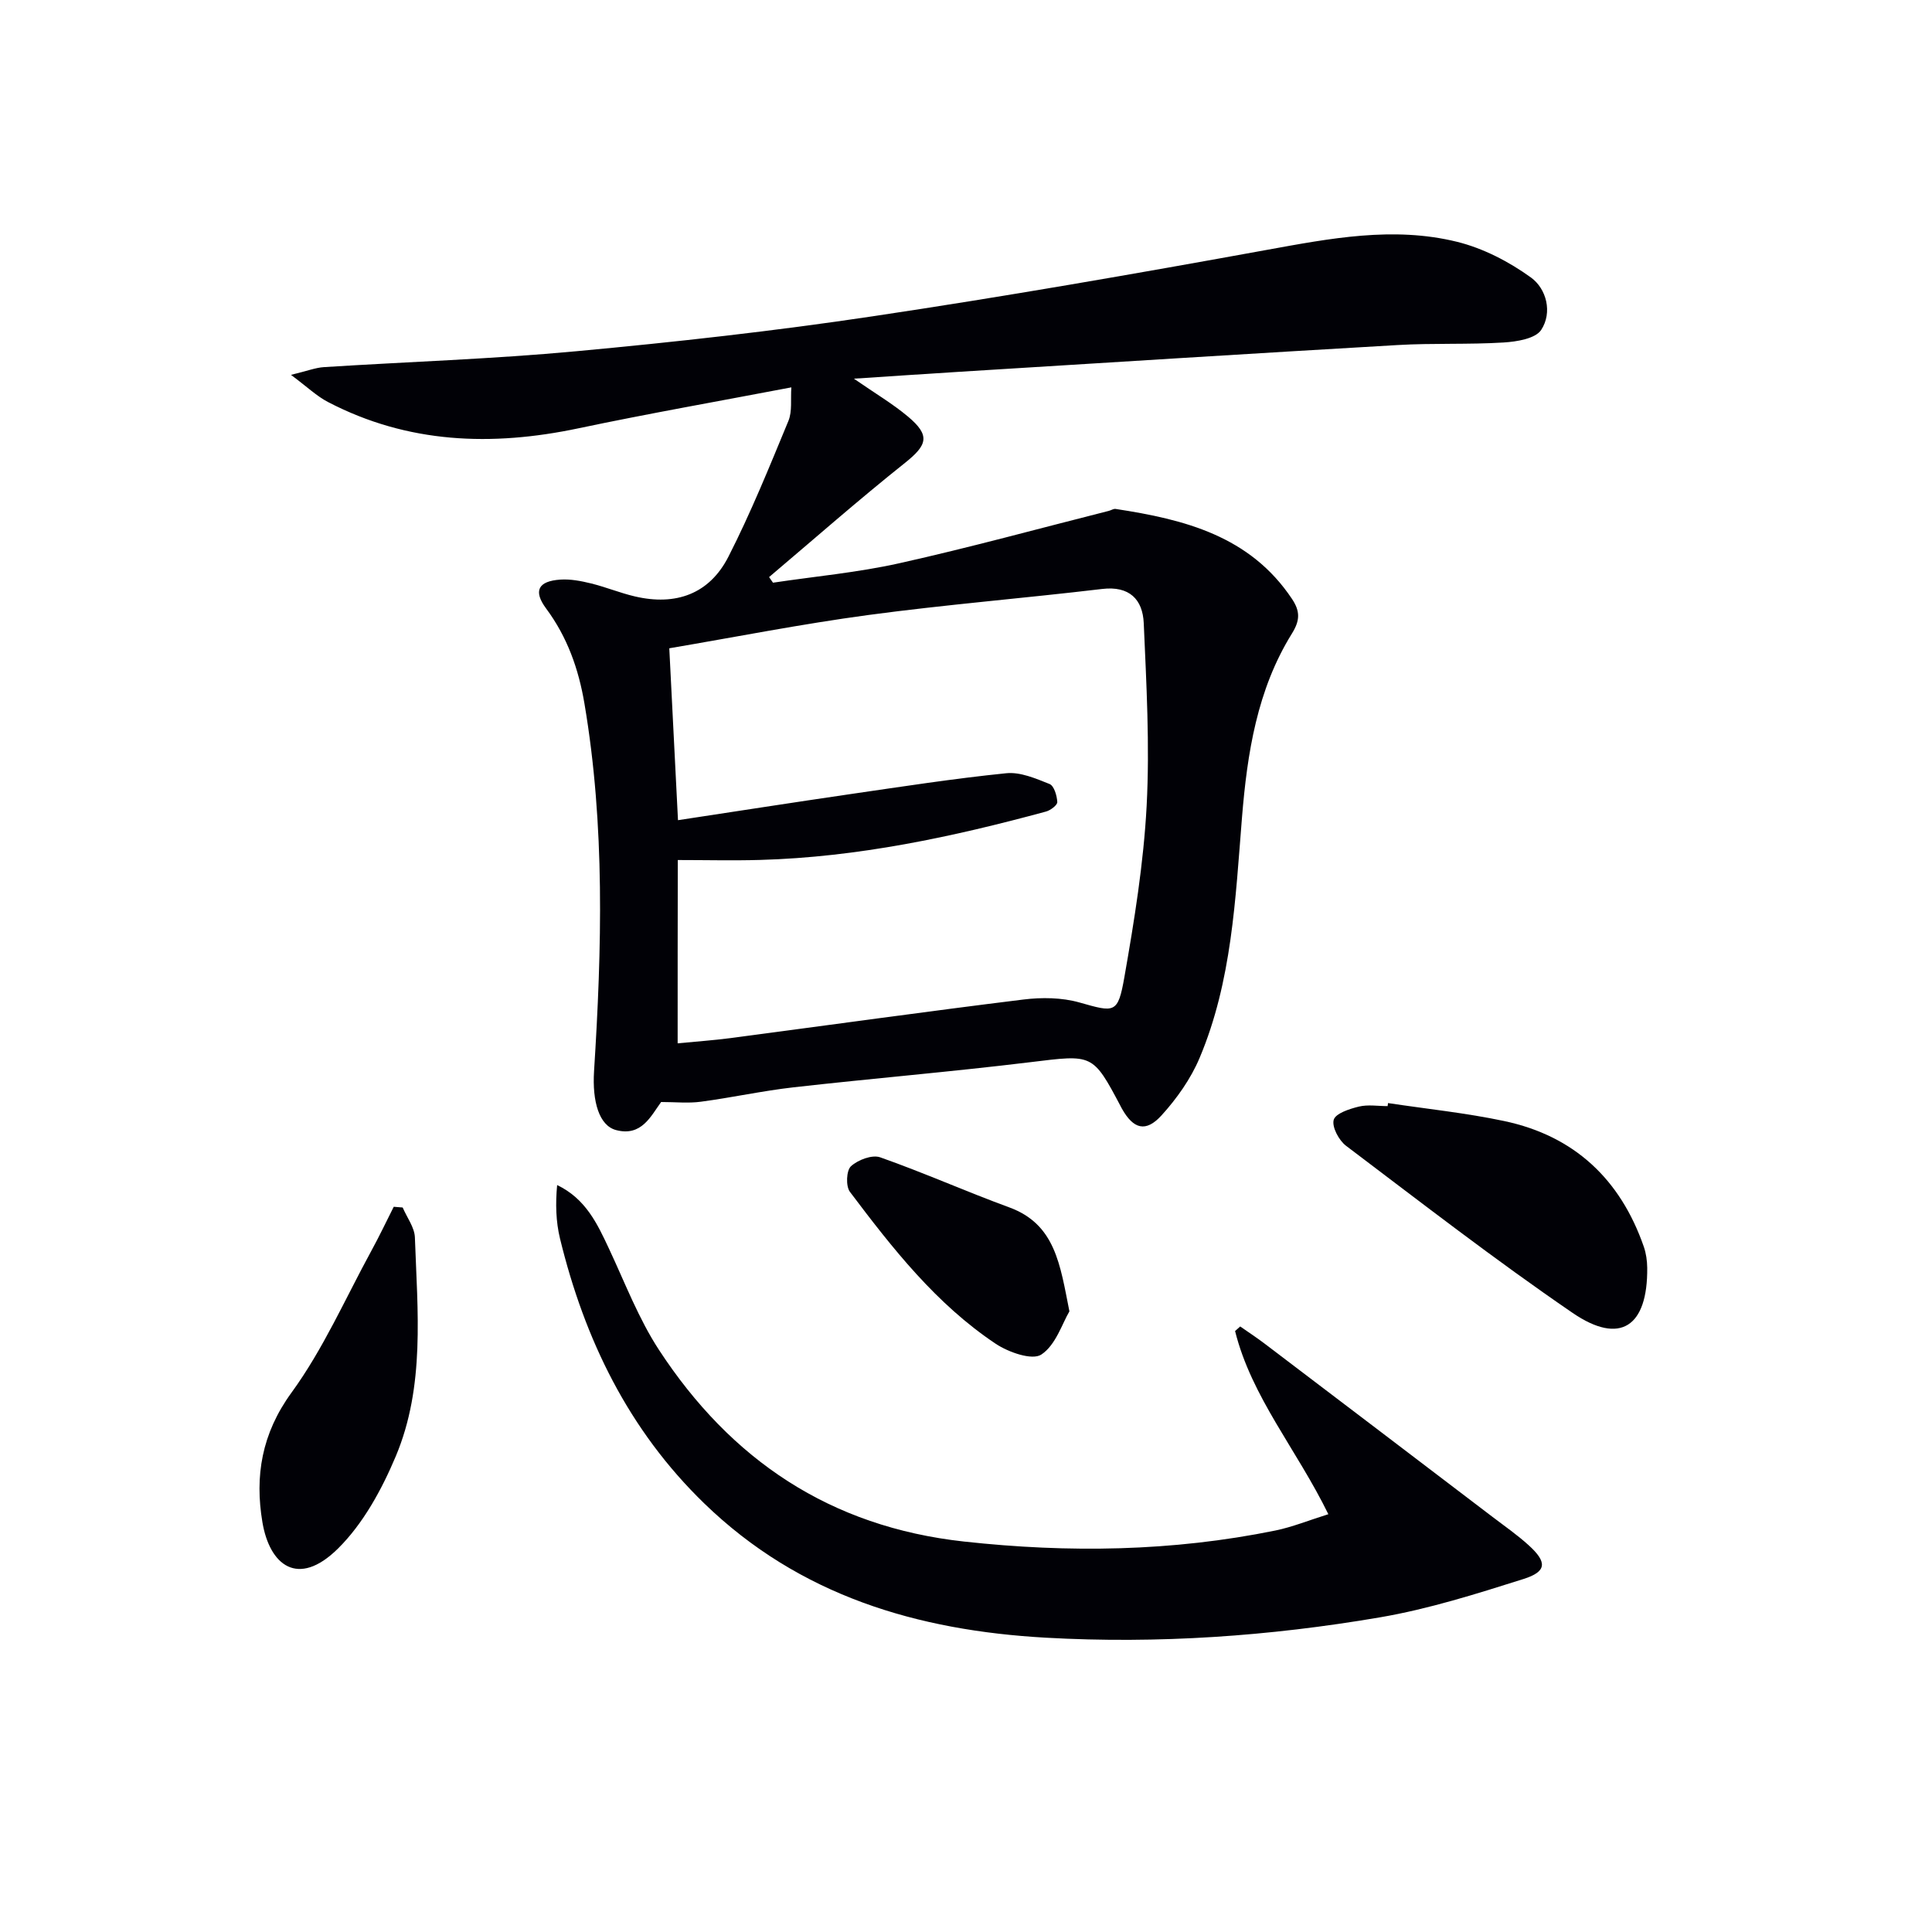
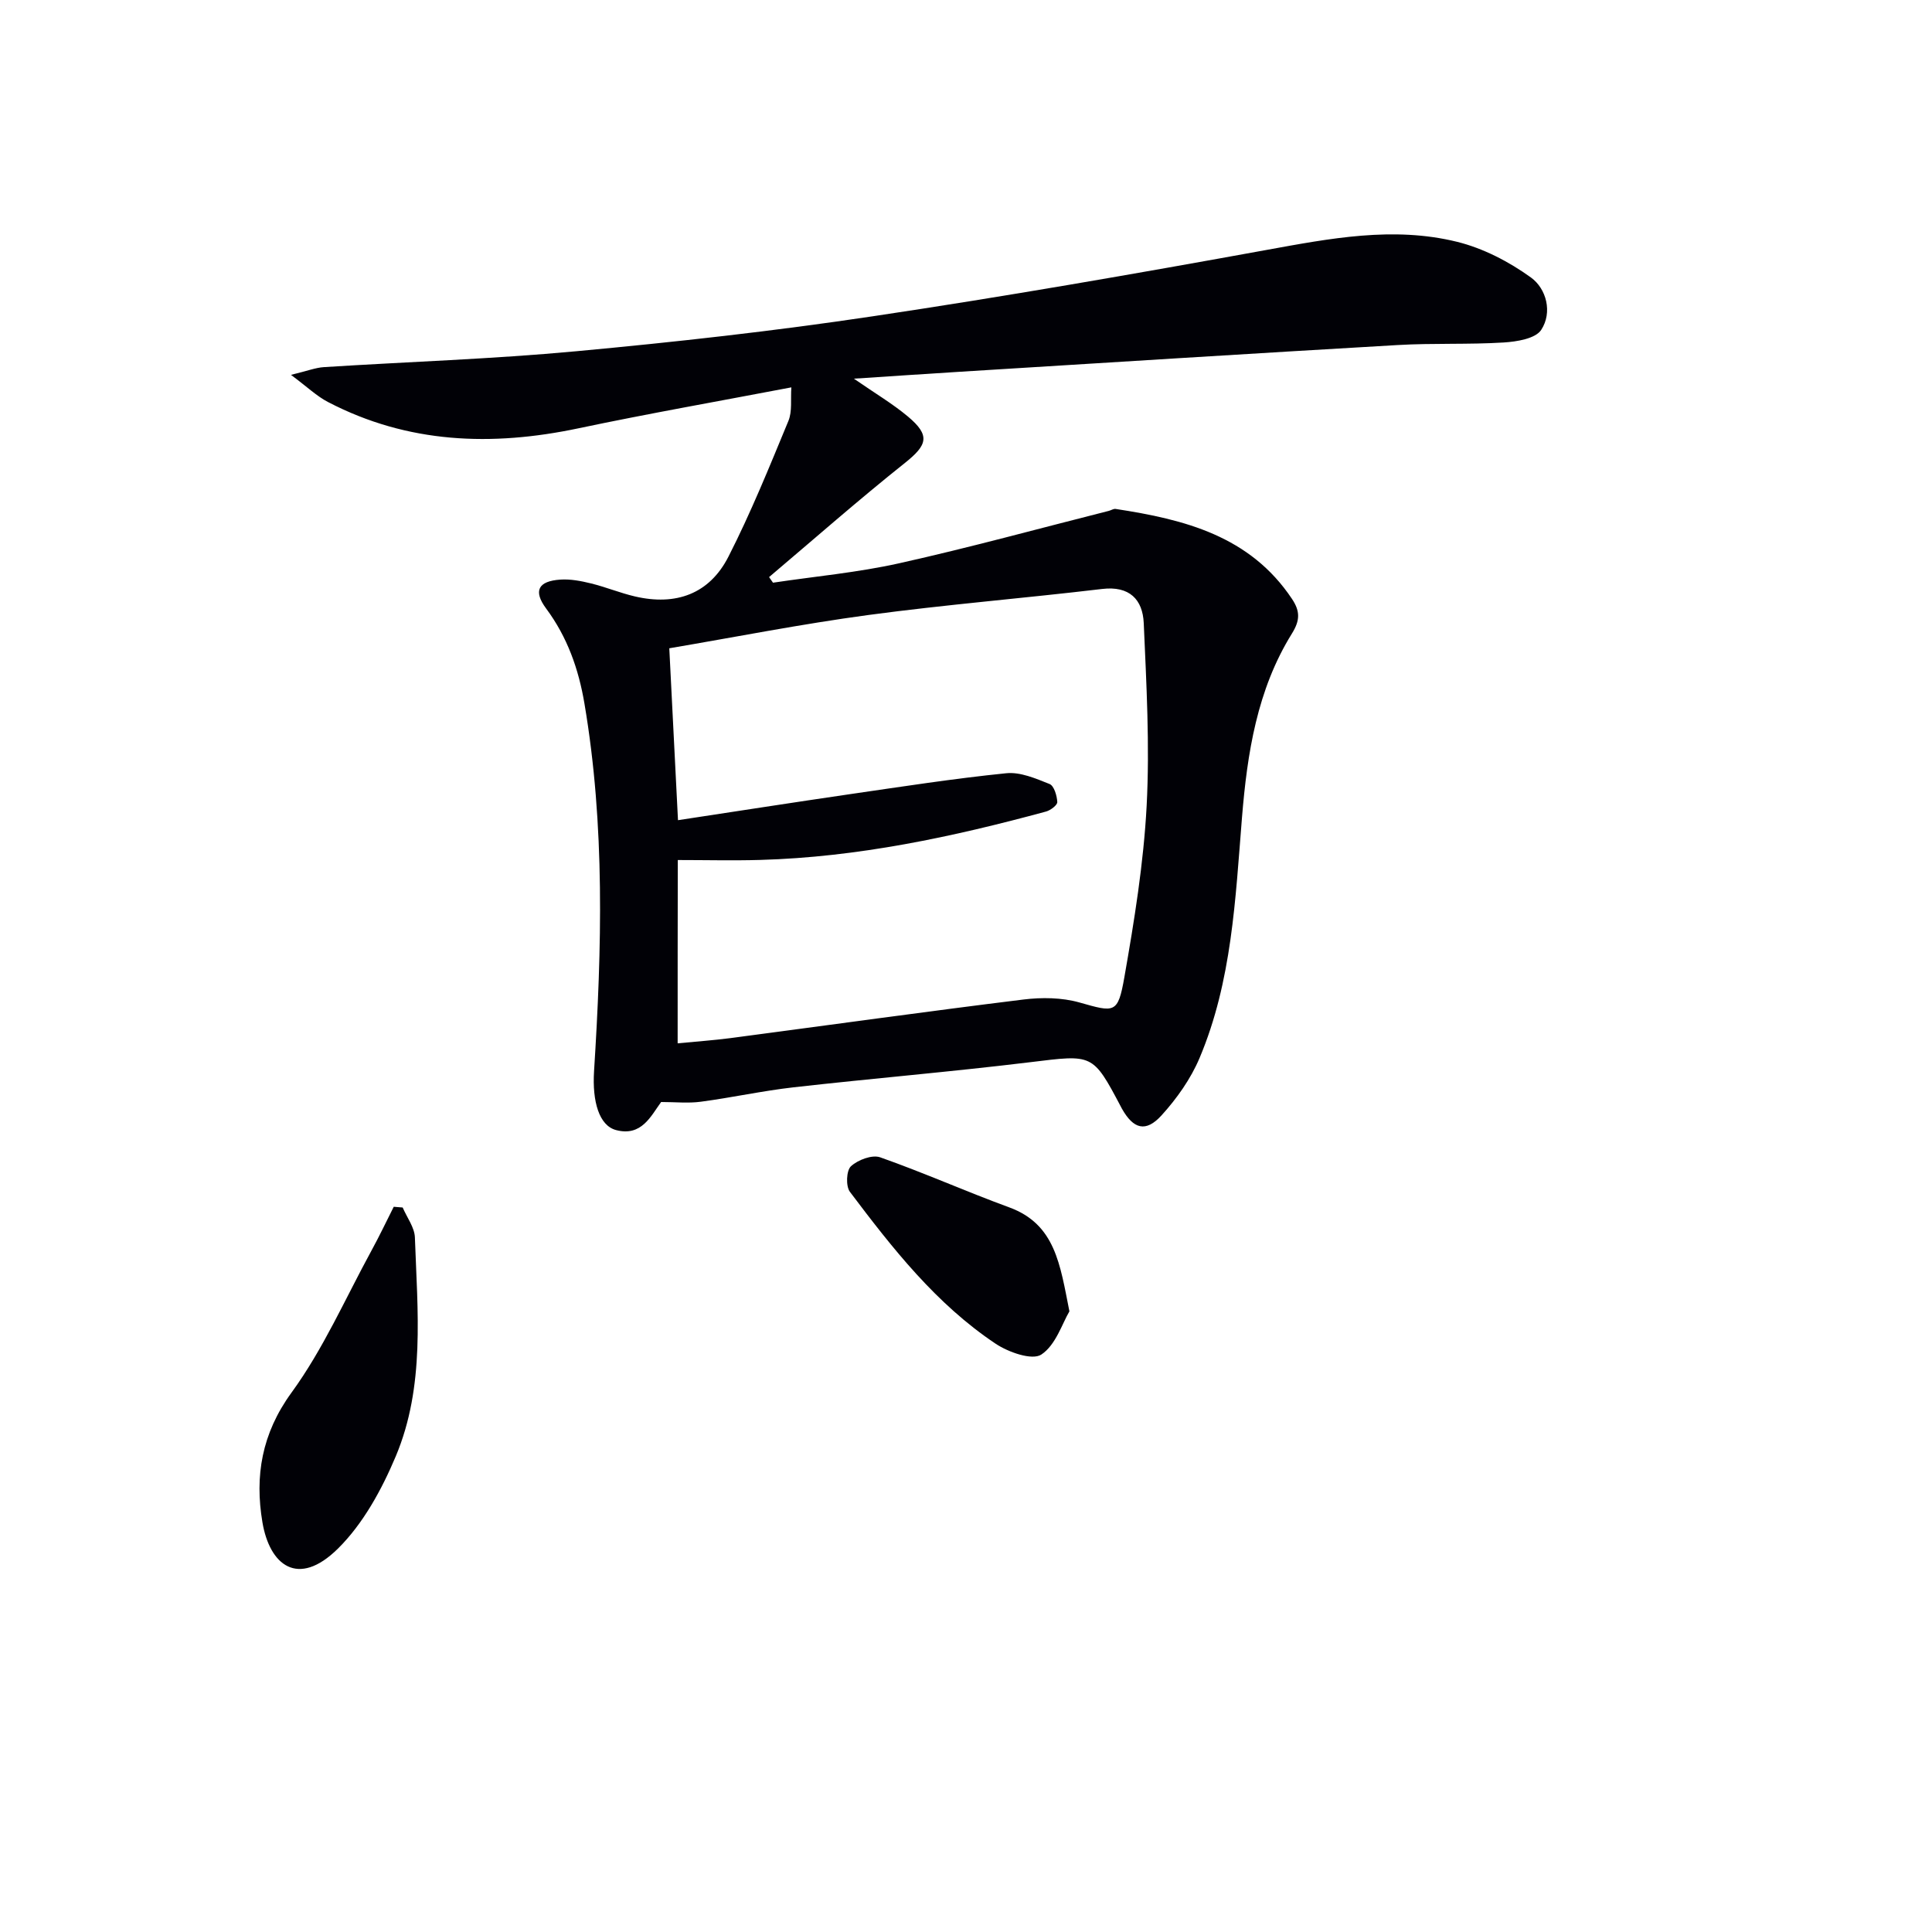
<svg xmlns="http://www.w3.org/2000/svg" enable-background="new 0 0 400 400" viewBox="0 0 400 400">
  <path d="m136.88 228.16c-2.13 2.91-4.05 7.2-9.33 5.81-3.5-.92-4.95-5.89-4.56-12.17 1.61-25.44 2.3-50.86-1.99-76.15-1.21-7.16-3.54-13.74-7.92-19.65-2.73-3.67-1.66-5.69 2.93-6 2.09-.14 4.28.28 6.35.79 3.06.75 6 1.97 9.07 2.69 8.53 2 15.45-.52 19.38-8.22 4.65-9.11 8.5-18.64 12.42-28.11.82-1.98.43-4.46.61-6.95-15.15 2.89-29.67 5.44-44.09 8.48-17.93 3.78-35.31 3.17-51.85-5.45-2.33-1.21-4.29-3.12-7.66-5.62 3.42-.82 5.09-1.49 6.81-1.6 17.42-1.11 34.89-1.67 52.26-3.29 20.5-1.9 40.99-4.18 61.34-7.23 27.24-4.07 54.39-8.8 81.5-13.73 13.17-2.39 26.3-4.95 39.5-1.7 5.41 1.33 10.77 4.11 15.31 7.39 3.22 2.33 4.5 7.23 2.13 10.85-1.19 1.82-5.06 2.44-7.78 2.61-7.31.45-14.67.1-21.98.53-30.21 1.75-60.41 3.66-90.61 5.53-6.92.43-13.84.9-21.93 1.43 4.37 3.03 8 5.17 11.19 7.84 4.67 3.92 4.04 5.88-.62 9.6-9.58 7.63-18.78 15.73-28.13 23.64.27.39.54.77.81 1.16 8.73-1.31 17.57-2.11 26.17-4.03 14.54-3.24 28.91-7.19 43.36-10.84.48-.12.97-.47 1.41-.4 14.23 2.17 27.81 5.57 36.52 18.64 1.69 2.54 1.68 4.42-.02 7.16-7.22 11.61-9.26 24.82-10.34 38.09-1.37 16.9-2.08 33.9-8.78 49.78-1.82 4.32-4.71 8.4-7.88 11.89-3.27 3.59-5.82 2.83-8.2-1.39-.08-.14-.15-.3-.23-.44-5.84-11.04-5.81-10.76-18.7-9.19-16.33 1.99-32.73 3.36-49.08 5.21-6.42.73-12.76 2.13-19.17 2.98-2.59.35-5.26.06-8.22.06zm3.42-12.15c4-.39 7.47-.63 10.92-1.08 20.22-2.67 40.42-5.49 60.67-7.99 3.8-.47 7.95-.42 11.59.61 7.29 2.06 7.97 2.4 9.31-5.24 2.06-11.74 3.98-23.59 4.61-35.46.66-12.57-.05-25.23-.6-37.84-.22-4.89-2.95-7.75-8.62-7.07-16.14 1.92-32.36 3.23-48.47 5.4-13.74 1.85-27.36 4.54-41.14 6.88.6 11.88 1.17 23.24 1.8 35.59 12.24-1.86 23.85-3.67 35.49-5.37 10.81-1.57 21.61-3.25 32.47-4.35 2.91-.3 6.11 1.09 8.97 2.23.93.37 1.53 2.41 1.6 3.73.04.63-1.4 1.72-2.33 1.97-19.4 5.27-39 9.45-59.2 10.02-5.6.16-11.22.02-17.04.02-.03 12.7-.03 24.95-.03 37.95z" fill="#010106" />
-   <path d="m275.02 313.5c-6.59-13.47-15.91-24.27-19.31-37.92.35-.32.71-.63 1.06-.95 1.67 1.17 3.39 2.29 5.01 3.52 15.76 11.96 31.52 23.94 47.26 35.93 2.51 1.91 5.13 3.73 7.46 5.85 3.85 3.5 3.78 5.45-1.09 6.99-9.78 3.09-19.66 6.22-29.74 7.94-22.84 3.9-45.9 5.51-69.1 4.21-26.65-1.49-51.04-8.69-70.76-27.8-15.66-15.18-24.78-33.94-29.87-54.85-.85-3.51-.95-7.2-.59-11.07 5.92 2.85 8.31 8 10.74 13.19 3.31 7.06 6.12 14.48 10.35 20.95 14.9 22.78 35.43 36.62 63.14 39.67 21.69 2.38 43.11 2.07 64.46-2.28 3.51-.72 6.86-2.09 10.98-3.38z" fill="#010106" />
-   <path d="m287.38 228.38c8.02 1.21 16.13 2.04 24.05 3.72 14.5 3.07 24.05 12.05 28.9 26.01.48 1.38.69 2.91.71 4.37.12 12.2-5.6 16.08-15.45 9.34-16.03-10.96-31.41-22.89-46.91-34.6-1.48-1.12-2.96-3.9-2.55-5.37.37-1.33 3.27-2.27 5.2-2.74 1.89-.46 3.97-.1 5.96-.1.03-.21.06-.42.09-.63z" fill="#010106" />
  <path d="m83.37 250c.88 2.07 2.46 4.12 2.53 6.21.53 15.26 2.14 30.79-3.96 45.3-2.9 6.89-6.76 13.97-11.99 19.13-8.28 8.16-14.13 3.39-15.62-5.48-1.6-9.52-.17-18.33 6.02-26.83 6.58-9.03 11.16-19.51 16.55-29.39 1.63-2.98 3.09-6.05 4.62-9.09.62.06 1.24.1 1.85.15z" fill="#010106" />
  <path d="m221.41 271.5c-1.48 2.48-2.82 6.98-5.82 8.95-1.9 1.25-6.81-.48-9.46-2.25-12.32-8.22-21.37-19.77-30.17-31.45-.87-1.16-.74-4.41.22-5.29 1.44-1.32 4.38-2.44 6.05-1.85 9.01 3.17 17.76 7.08 26.74 10.37 9.53 3.5 10.51 11.83 12.44 21.52z" fill="#010106" />
</svg>